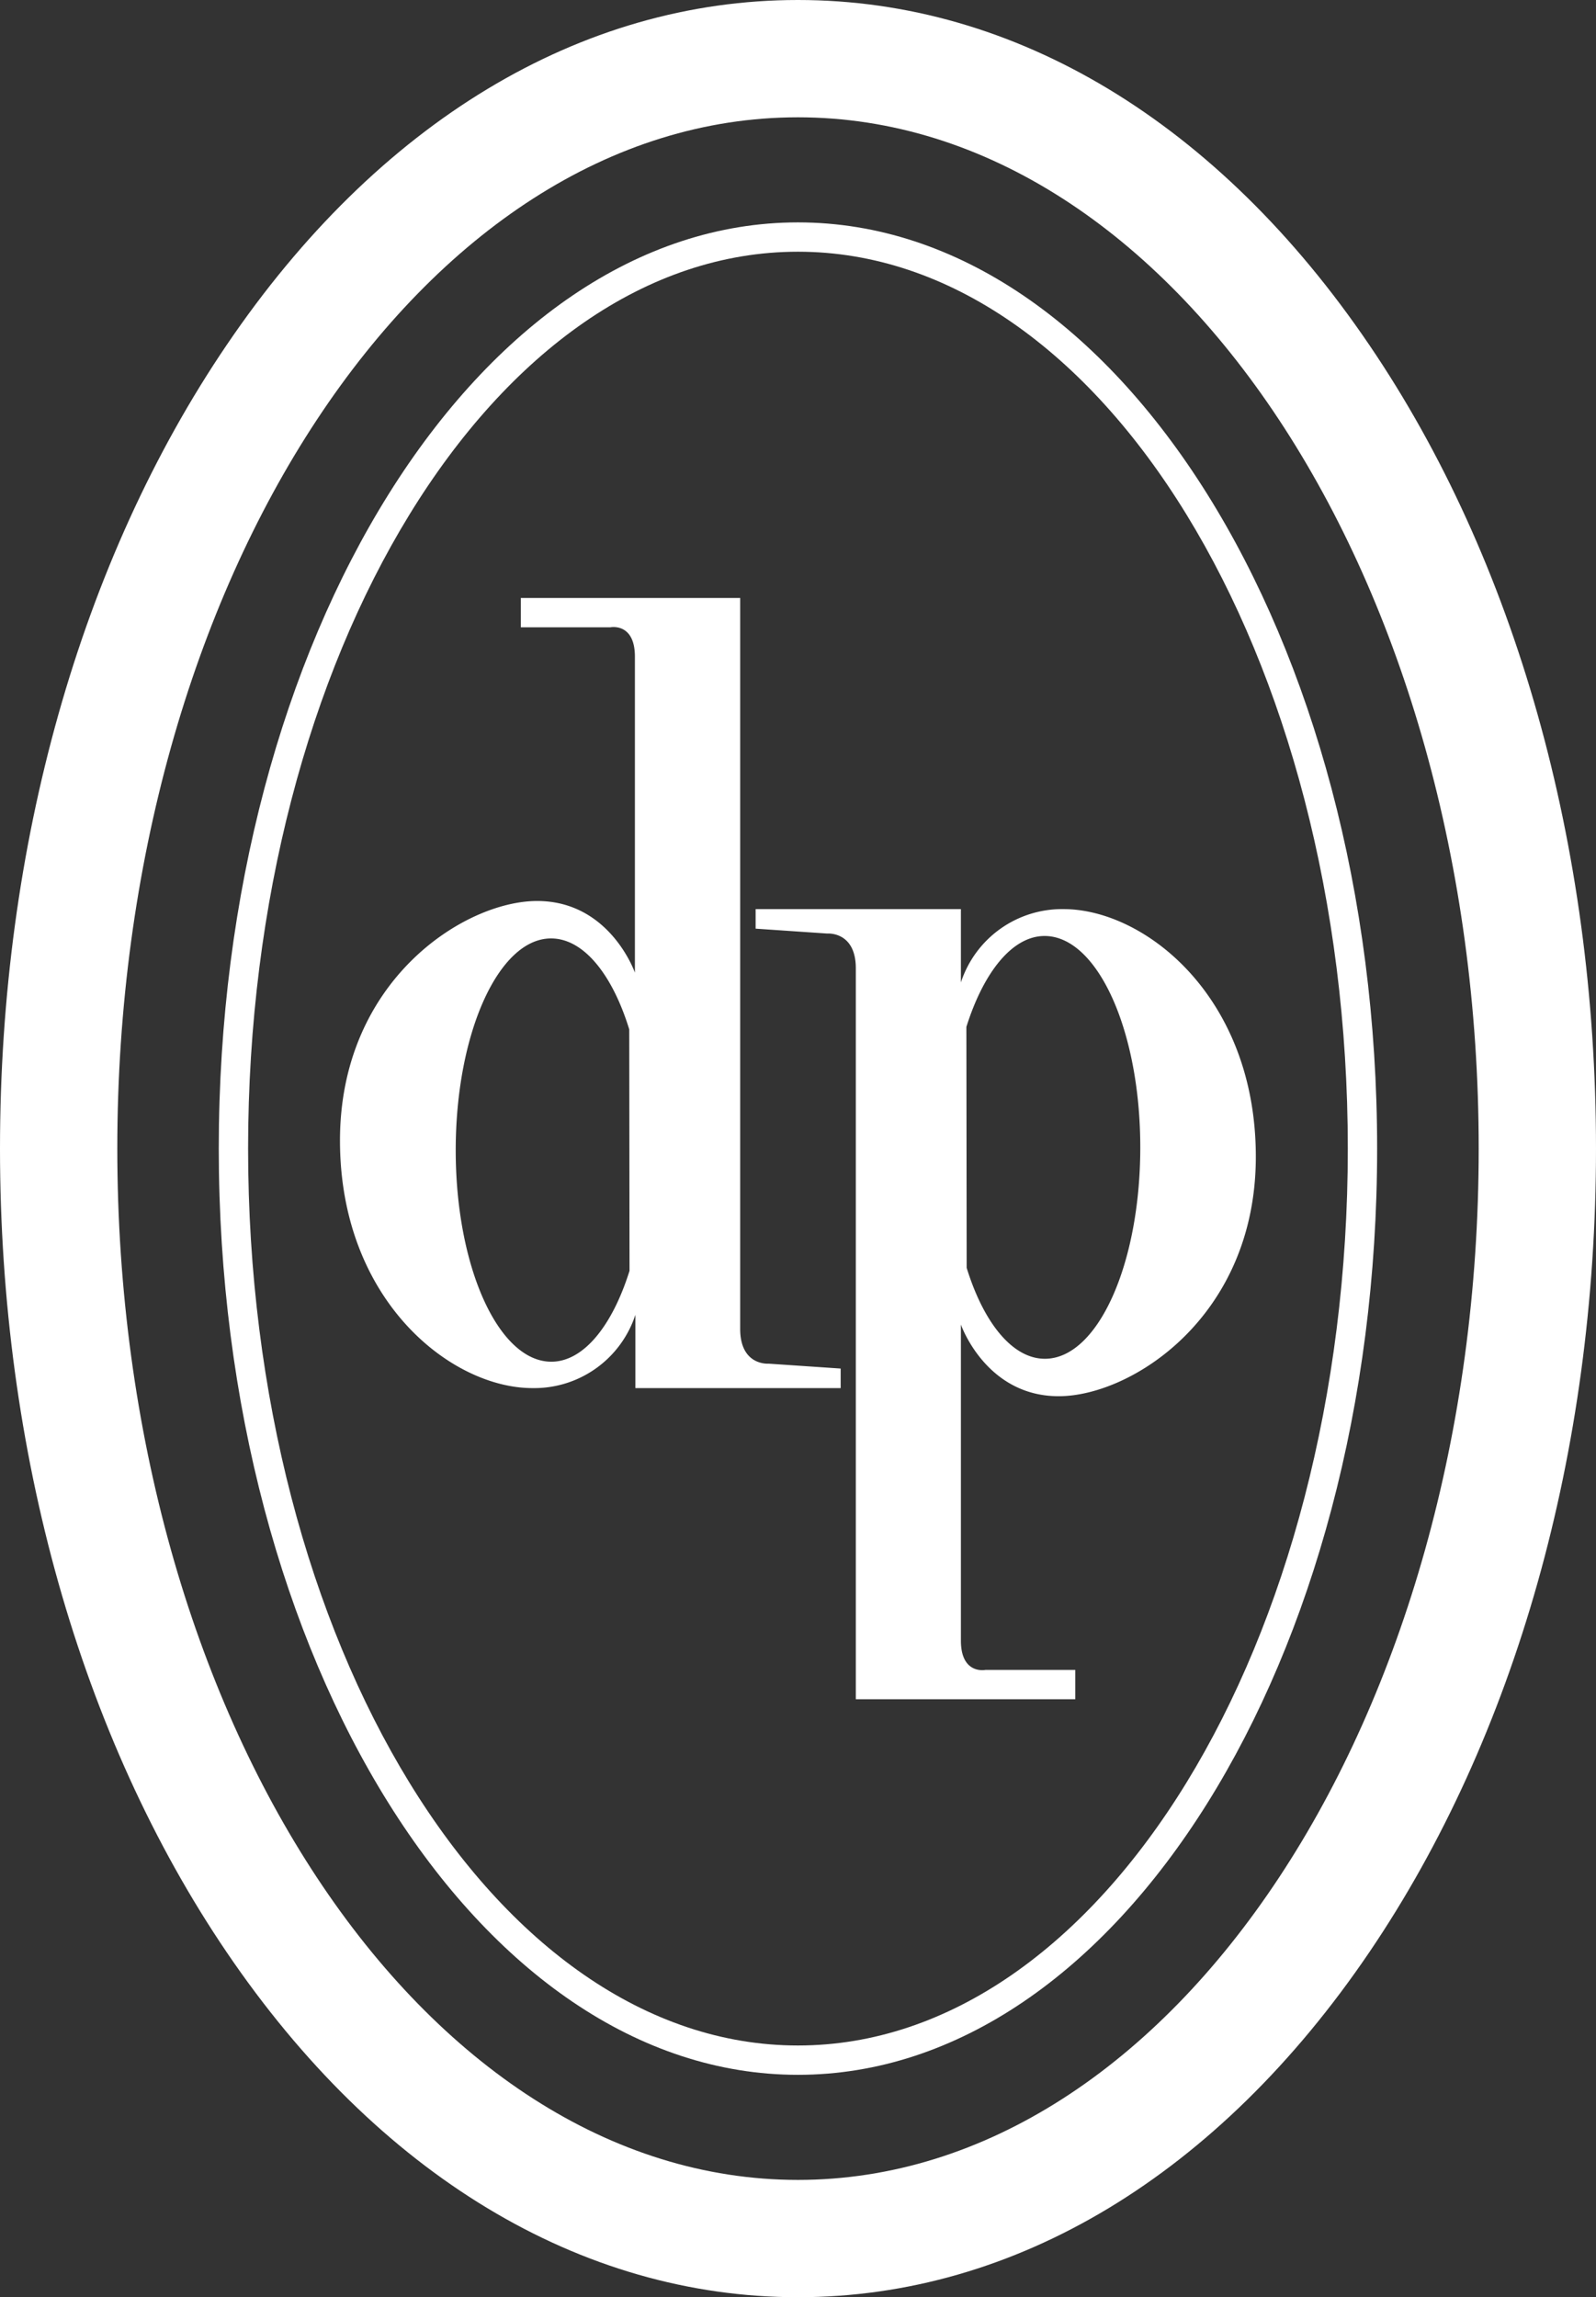
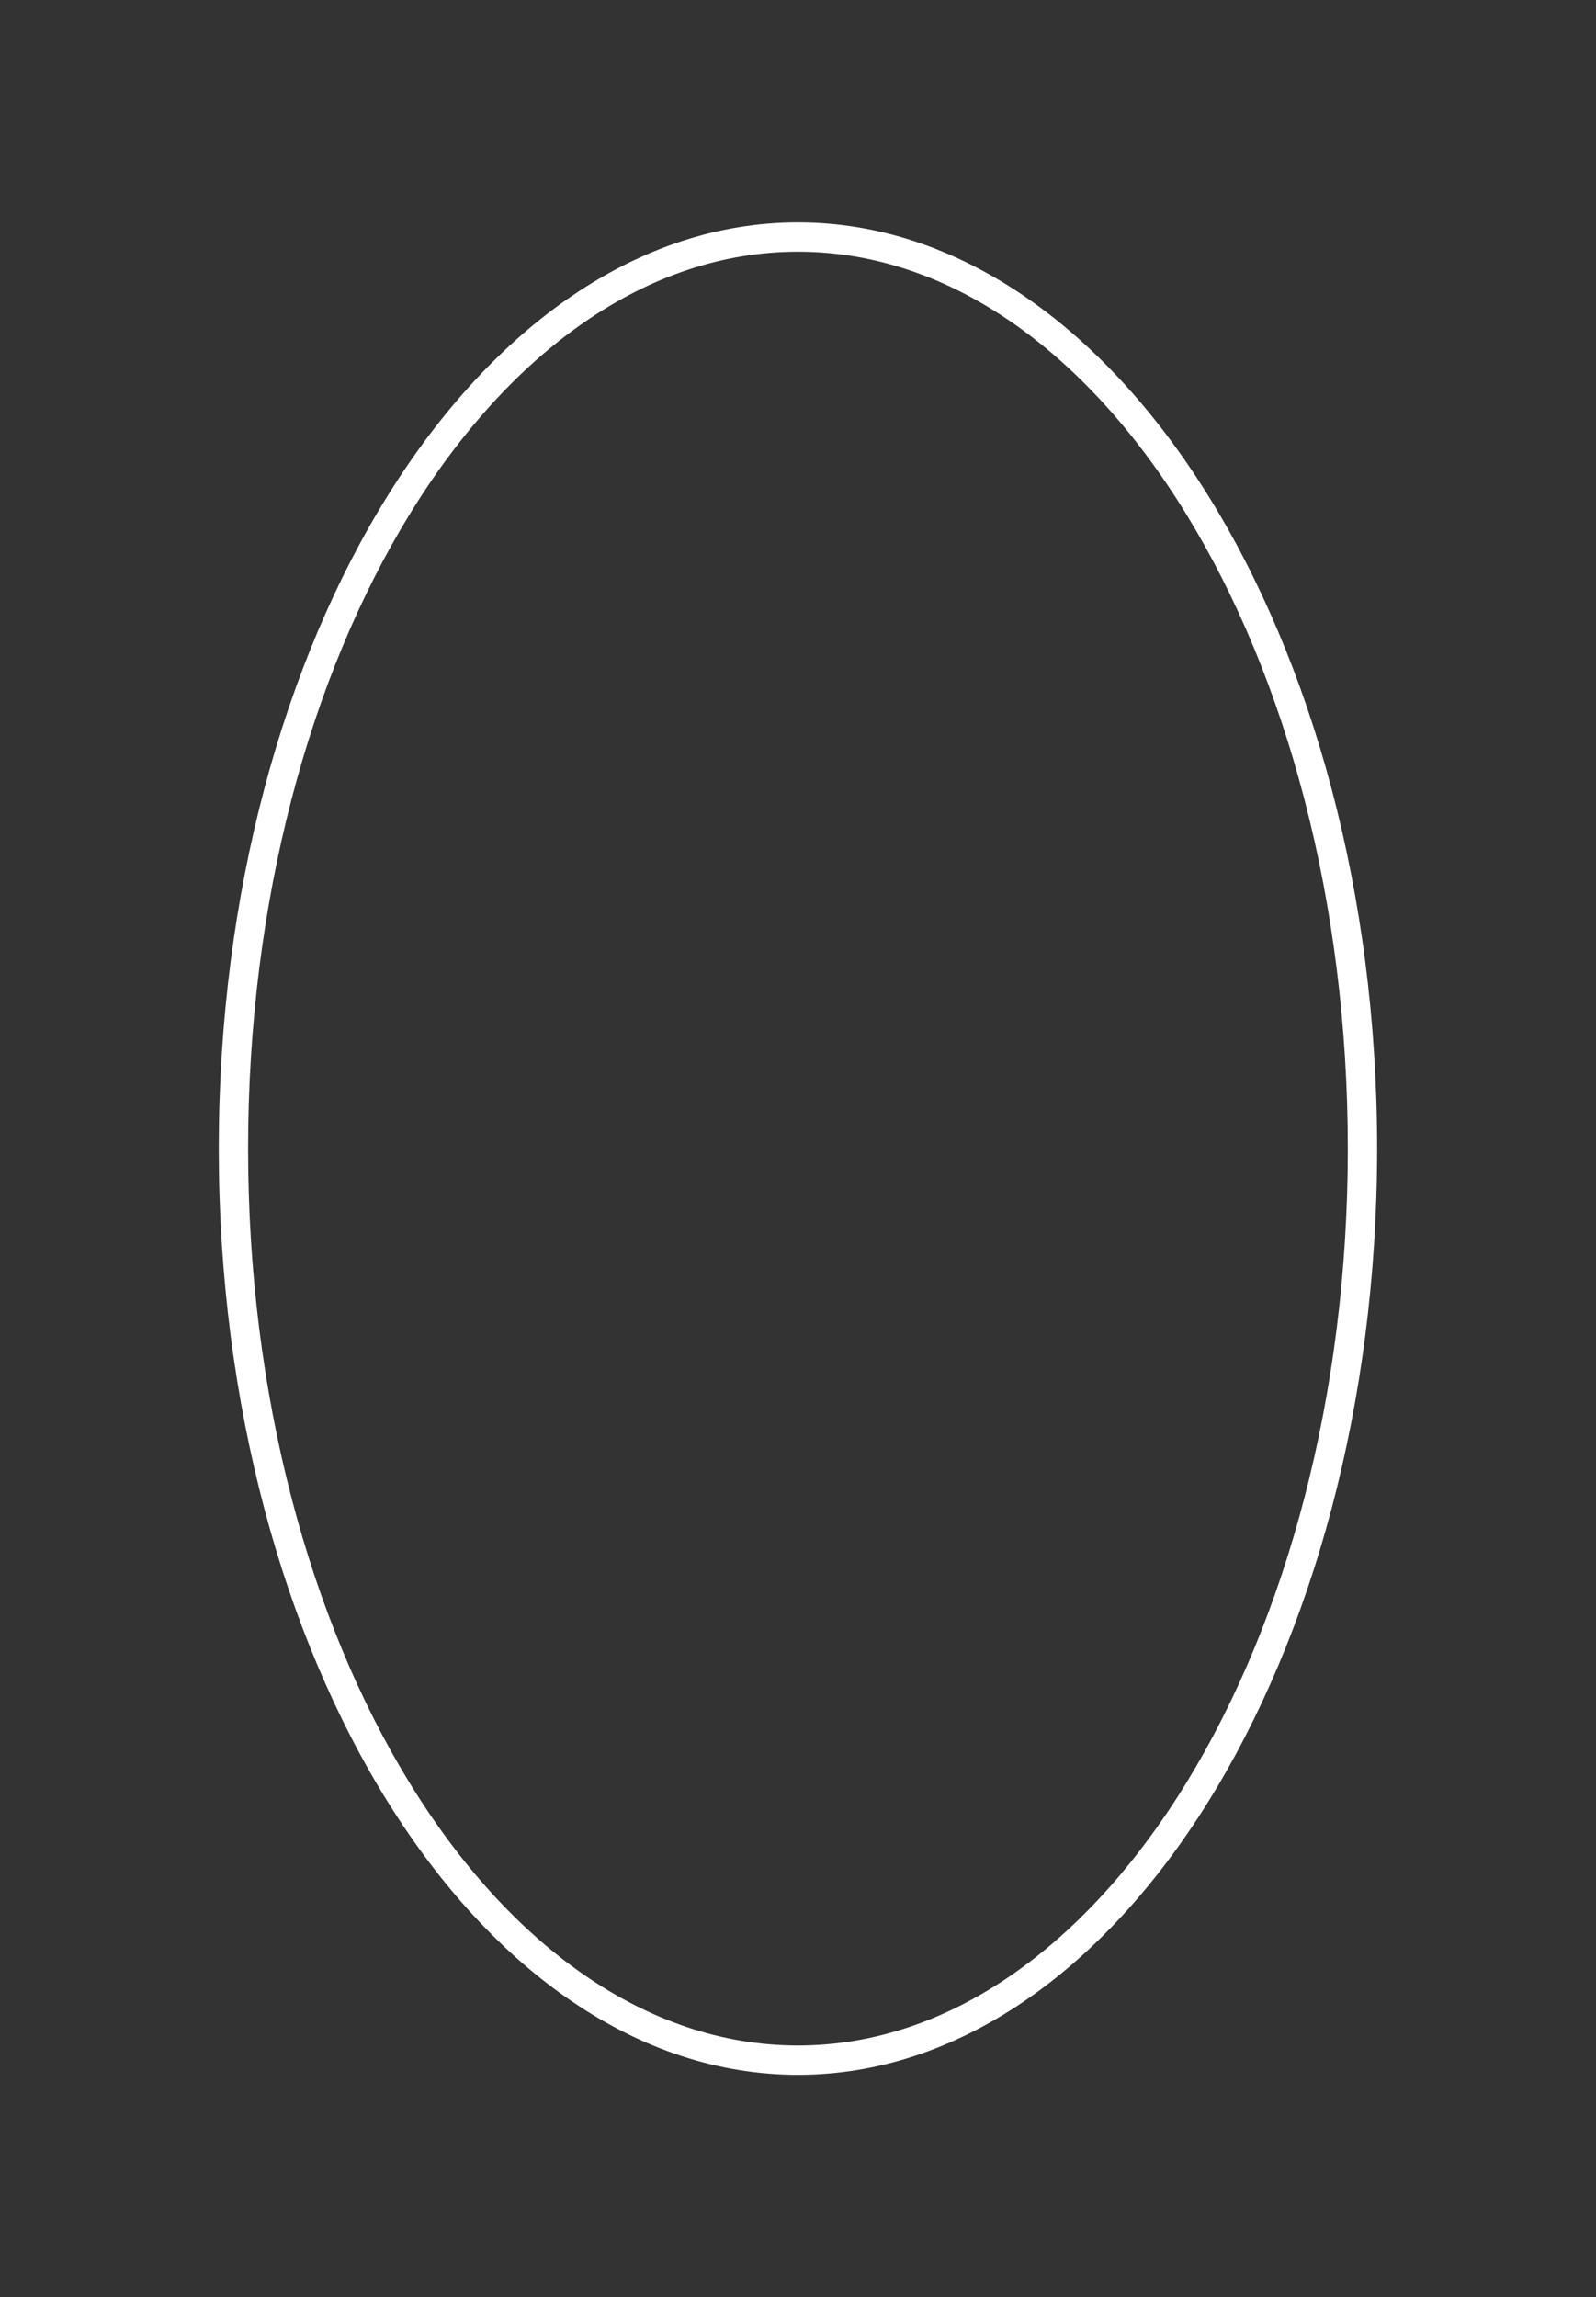
<svg xmlns="http://www.w3.org/2000/svg" width="163.27" height="235" viewBox="0 0 163.27 235">
  <rect x="0" y="0" width="163.27" height="235" fill="#333333" stroke="none" />
  <defs>
    <style>.cls-1{fill:#fff;}</style>
  </defs>
  <title>pedersoli</title>
  <g id="Livello_2" data-name="Livello 2">
    <g id="svg3051">
-       <path class="cls-1" d="M78.63,139.5s-2.91.25-2.91-3.56V61.17H53.28l0,3h9.17s2.5-.5,2.5,3V99.5s-2.54-7.33-10-7.33-20.17,8.16-20.17,24.5S46.13,142,54.47,142A10.89,10.89,0,0,0,65,134.5V142H86v-2ZM64.4,130c-1.76,5.62-4.7,9.3-8,9.3-5.4,0-9.78-9.68-9.78-21.63S51,96,56.37,96c3.33,0,6.27,3.68,8,9.3Z" />
-       <path class="cls-1" d="M84.63,95.5s2.92-.25,2.92,3.56v74.77H110l0-3H100.8s-2.5.5-2.5-3V135.5s2.54,7.33,10,7.33,20.17-8.16,20.17-24.5S117.13,93,108.8,93a10.89,10.89,0,0,0-10.5,7.5V93h-21v2Zm14.23,9.55c1.77-5.62,4.71-9.3,8-9.3,5.41,0,9.79,9.68,9.79,21.62S112.3,139,106.89,139c-3.32,0-6.26-3.68-8-9.3Z" />
      <path class="cls-1" d="M81.63,212.25c-32.67,0-59.25-42.5-59.25-94.75S49,22.75,81.63,22.75s59.25,42.5,59.25,94.75S114.3,212.25,81.63,212.25Zm0-186.5c-31,0-56.25,41.16-56.25,91.75s25.24,91.75,56.25,91.75,56.25-41.16,56.25-91.75S112.65,25.75,81.63,25.75Z" />
-       <path class="cls-1" d="M81.63,235c-22.25,0-43-12.53-58.44-35.29C8.23,177.67,0,148.47,0,117.5S8.23,57.33,23.19,35.29C38.62,12.53,59.38,0,81.63,0s43,12.53,58.45,35.29c14.95,22,23.19,51.24,23.19,82.21s-8.24,60.17-23.19,82.21C124.64,222.47,103.89,235,81.63,235Zm0-223C43.24,12,12,59.33,12,117.5S43.24,223,81.63,223s69.64-47.33,69.64-105.5S120,12,81.63,12Z" />
    </g>
  </g>
</svg>